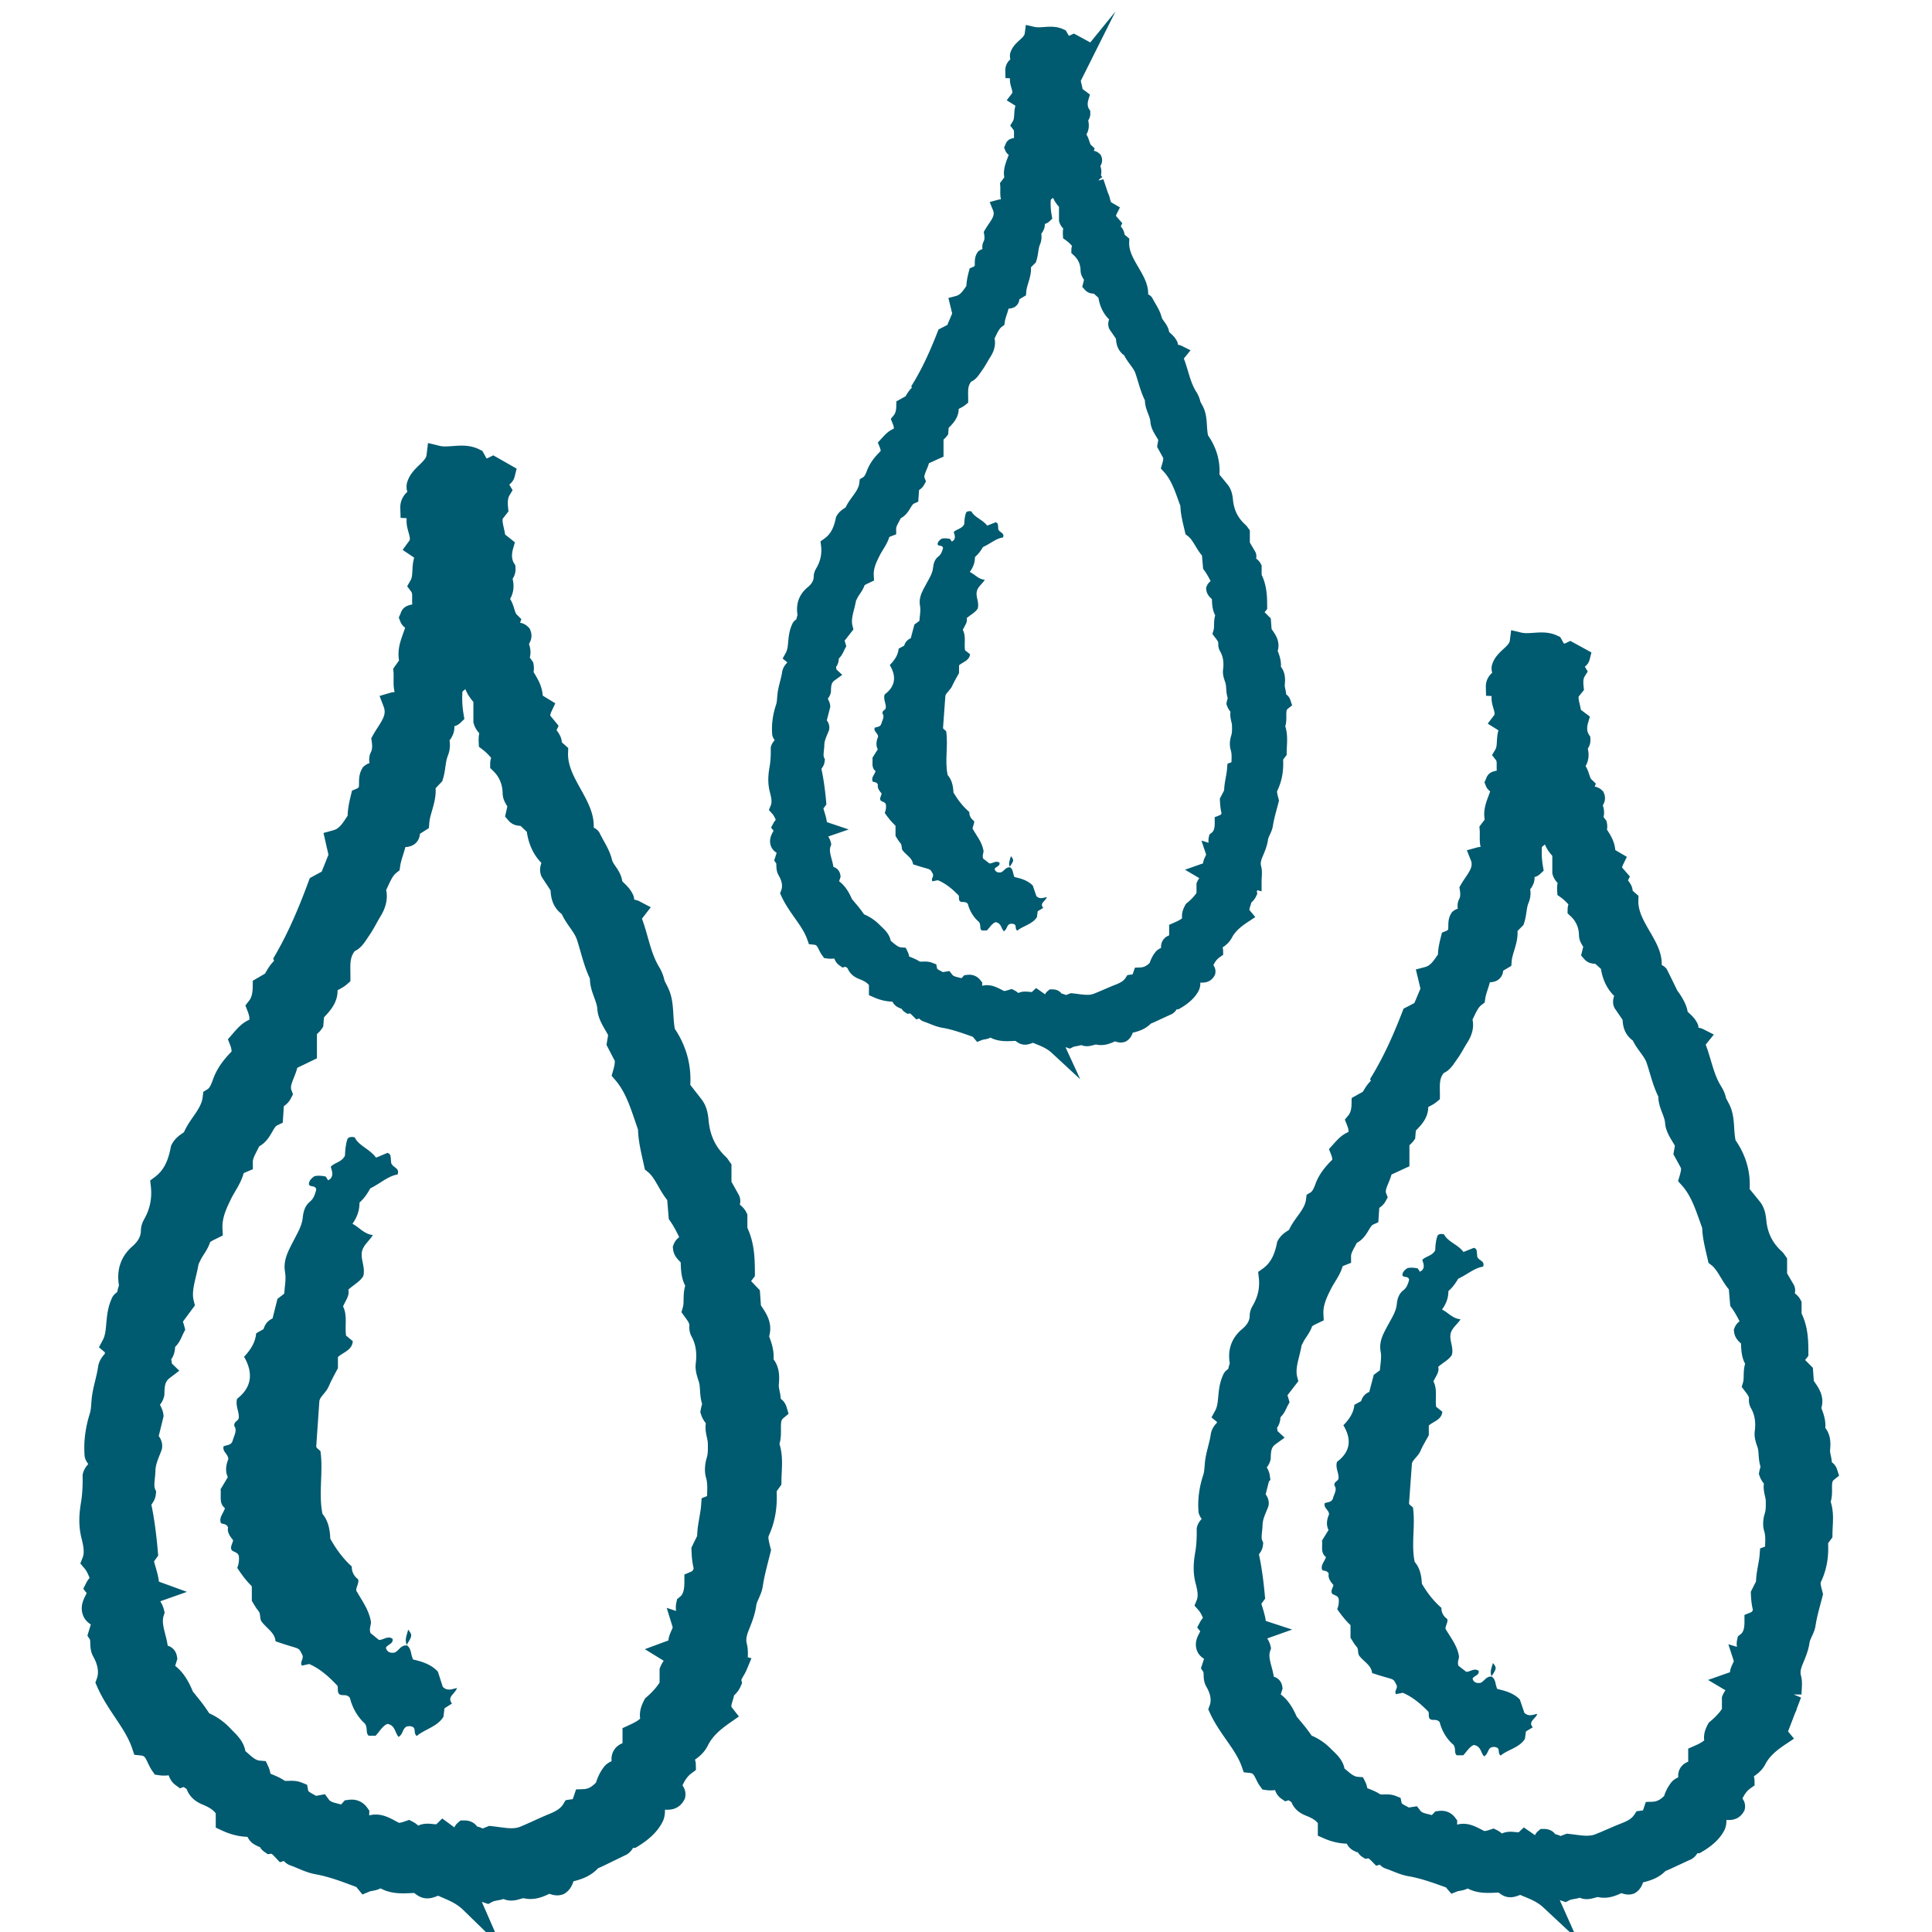
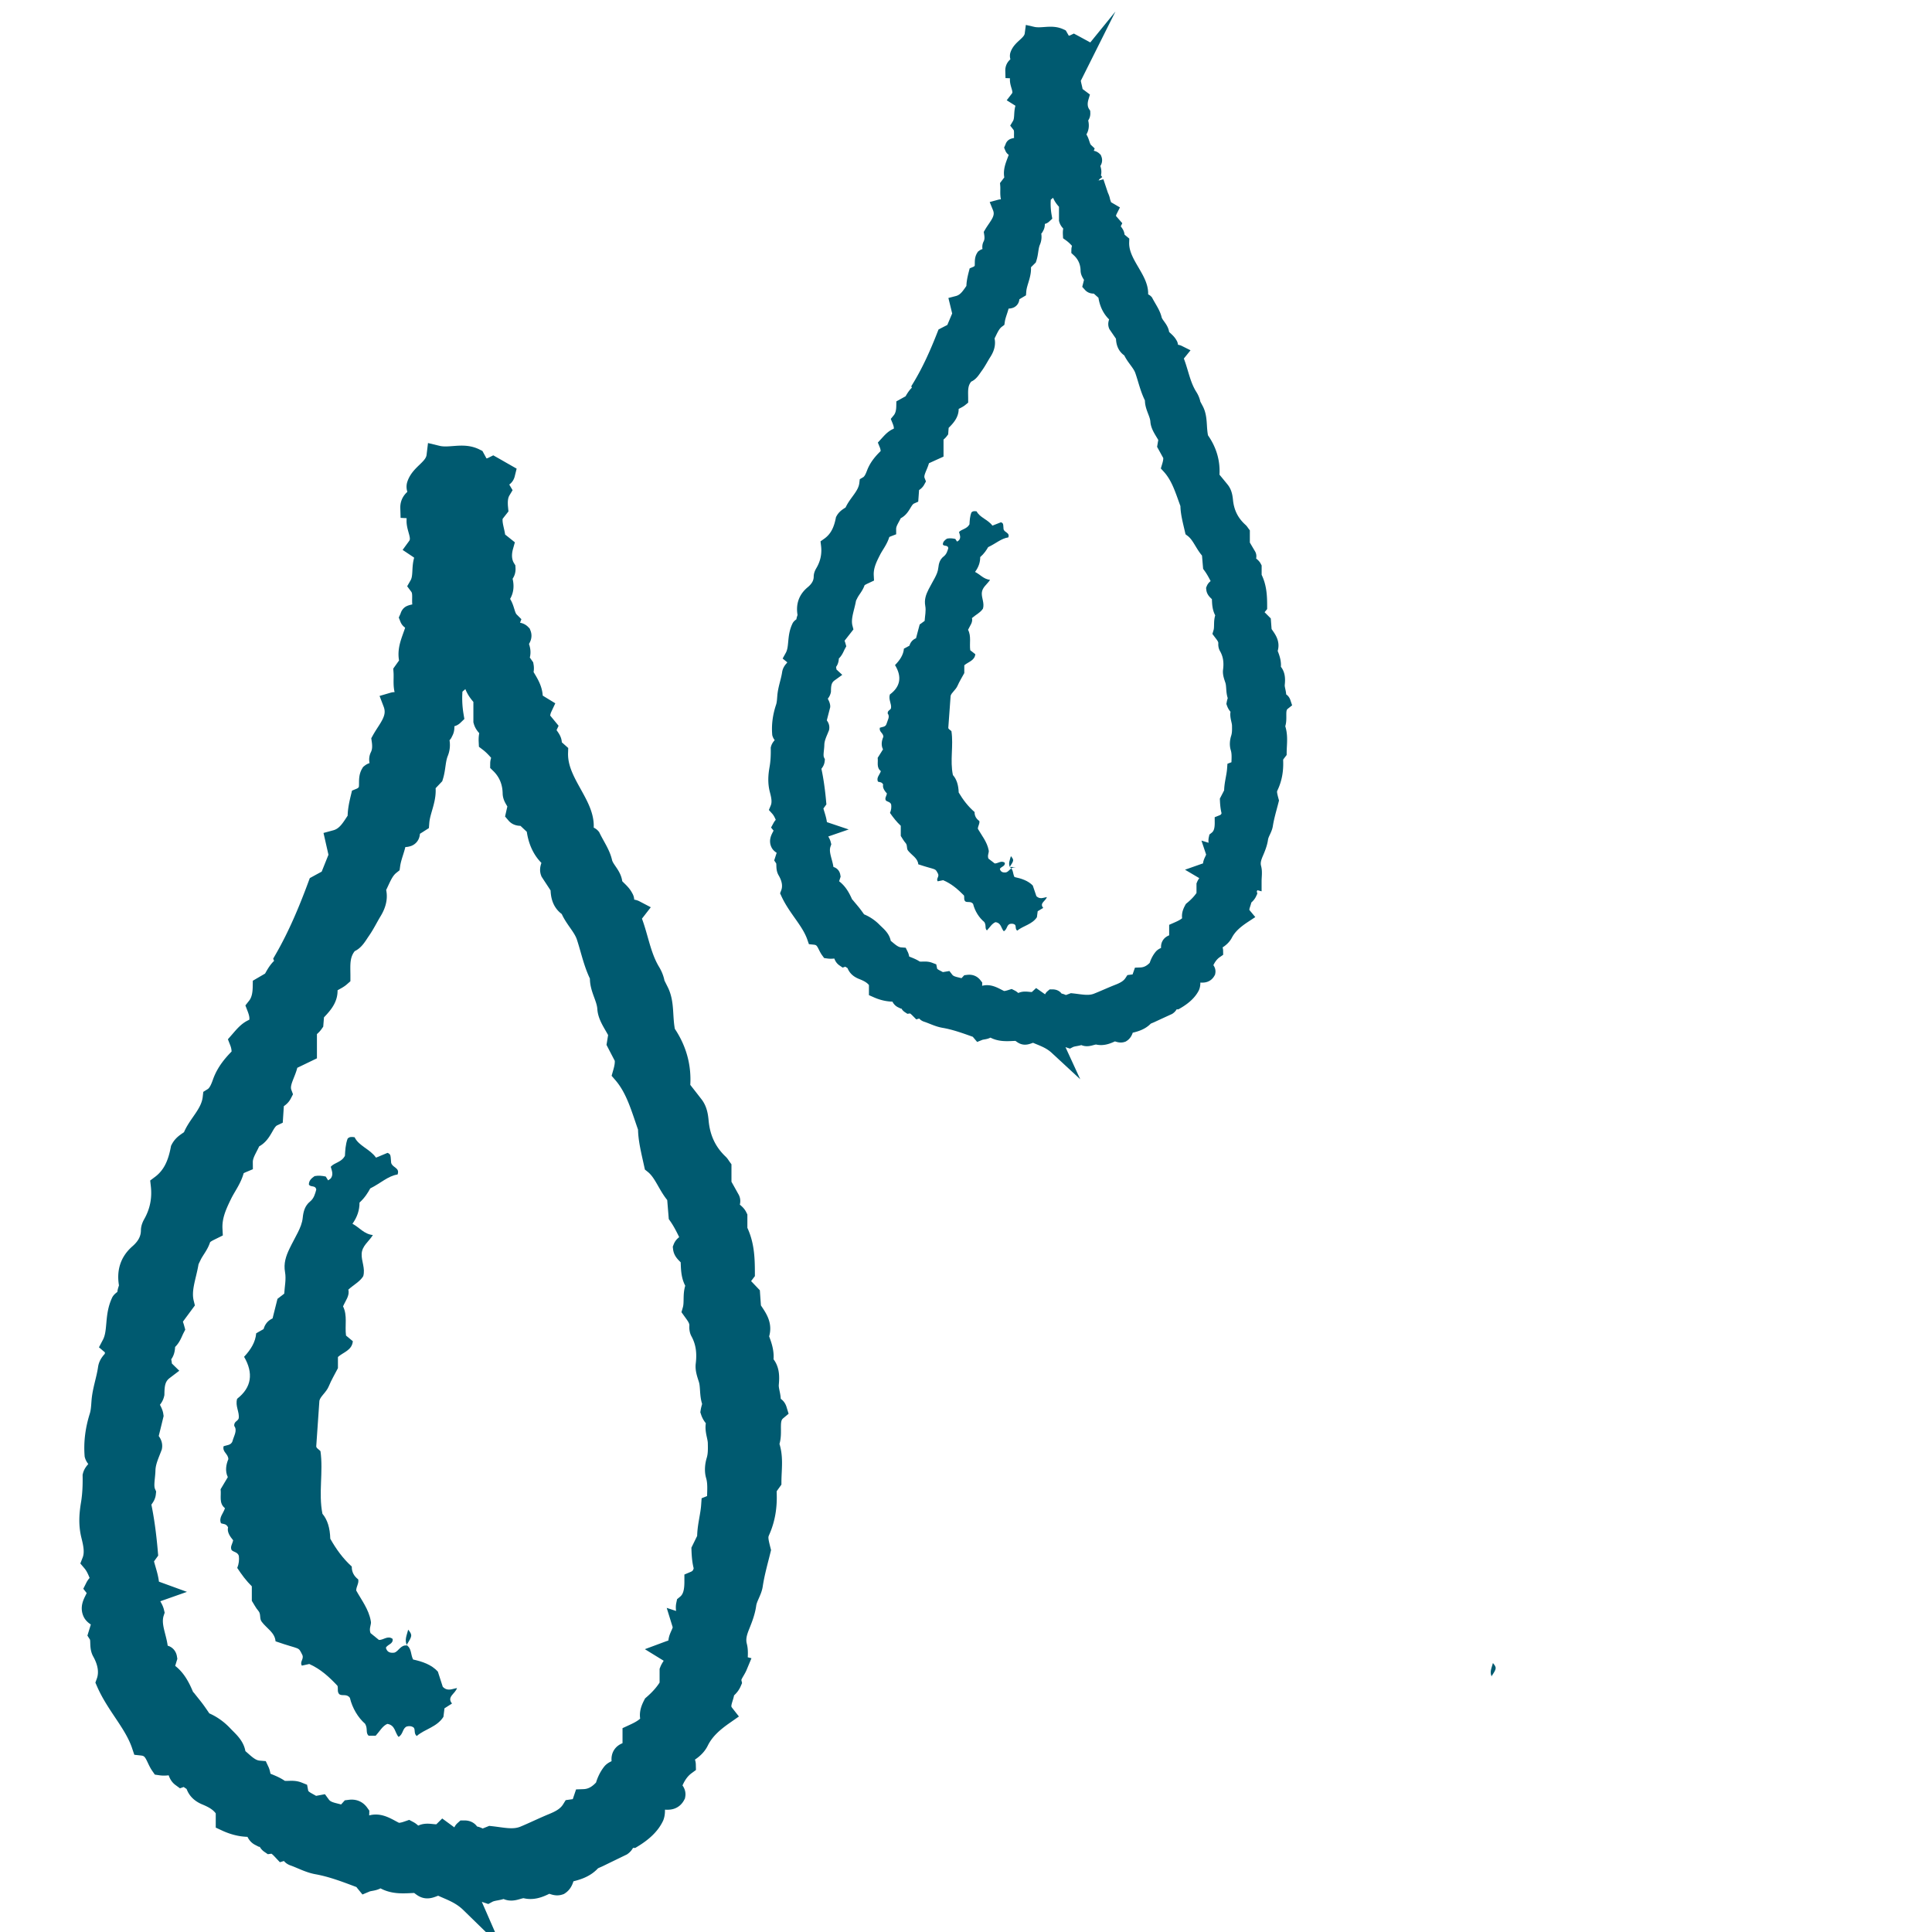
<svg xmlns="http://www.w3.org/2000/svg" width="500" viewBox="0 0 375 375" height="500" version="1.0">
  <path fill="#005a70" d="M143.07 323.258c-.48 1.156-1.433 2.047-1.172 3.226-.296.688-.761 1.07-1.34 1.575-.015 1.484-1.386 2.992-.07 4.671-2.09 1.461-3.851 2.985-4.941 5.196-.594 1.215-1.793 2.004-2.992 2.605-.352.793.449 1.25.465 2.008-1.372 1.008-2.184 2.469-2.766 4.059-.129.765.883 1.058.742 1.816-.797 1.52-2.422.313-3.488 1.004-.856.848-.203 1.957-.66 3.14-.727 1.54-2.11 2.868-4.11 4.083-.074 0-.504-.532-1.05-.164-.602.289-.211 1.101-1.036 1.699-1.28.625-2.886 1.398-4.492 2.183-.539.262-1.176.45-1.558.864-1.301 1.418-3.055 1.793-4.891 2.218-.348.766-.332 1.786-1.164 2.34-.75.266-1.336-.336-2.266-.297-1.183.563-2.586 1.364-4.199.965-1.418-.344-2.805 1.207-4.14-.164-1.051.676-2.25.465-3.36 1.067-.879-.293-1.828-.668-3.172-.461-.414.324-.66 1.007-.058 2.386-1.93-1.882-4.024-2.476-5.852-3.359-.996-.18-1.71.523-2.578.516-.781 0-1.156-.704-2.027-1.063-2.286.016-4.95.598-7.223-1.45-.606 1.224-1.777.938-2.707 1.329-.195-.238-.344-.613-.602-.71-2.863-1.075-5.722-2.208-8.75-2.755-1.629-.293-3.047-1.101-4.574-1.637-.52-.18-.633-.66-.648-1.144-.434-.152-.852-.047-1.446.133-.66-.703-1.41-1.508-2.46-1.364-.75-.511-.231-1.539-1.266-1.75-.16.055-.457.145-.774.25-.757-.39-.644-1.351-1.27-1.808-1.812.148-3.523-.219-5.26-1.027v-2.047c-.903-1.657-2.38-2.407-3.864-3.032-1.238-.515-1.914-1.289-2.102-2.558-.96-.223-1.558-1.371-2.683-.973-.84-.617-.547-1.77-1.352-2.484-.863.129-1.77.355-2.691.219-.989-1.426-1.133-3.579-3.637-3.848-1.45-4.344-4.906-7.672-6.879-12.188.691-1.906.293-3.976-.824-5.976-.594-1.059-.047-2.371-.692-3.383.27-.879.52-1.672.758-2.46-.351-.872-1.41-.97-1.844-1.72-.921-1.804 1.739-3.222.465-4.851.344-.684.84-.883 1.282-1.207-.57-1.282-.914-2.664-1.918-3.848.668-1.703.238-3.496-.168-5.137-.5-2.054-.368-3.984-.036-5.976.301-1.809.375-3.633.344-5.485.227-.89 1.239-1.363 1.375-2.097.012-.992-.797-1.309-1-2.004-.187-2.492.16-4.965.922-7.387.309-.976.348-2.012.422-2.973.172-2.195.953-4.242 1.254-6.386.117-.84.656-1.336 1.2-1.907.116-.921.48-1.906-.474-2.714 1.305-2.47.457-5.332 1.829-8.266.105-.156.625-.578 1.457-.937-.692-.848.222-1.63.058-2.551-.398-2.25.09-4.223 1.934-5.828 1.375-1.2 2.328-2.676 2.336-4.606 0-.394.172-.824.375-1.183 1.332-2.356 1.843-4.868 1.543-7.575 2.437-1.824 3.343-4.41 3.84-6.996.539-1.043 1.492-1.375 2.257-2.043.93-2.691 3.594-4.617 3.97-7.89 1.003-.621 1.483-1.79 1.901-2.97.723-2.023 2.055-3.612 3.618-5.12.203-.977.066-1.957-.309-2.918.945-1.082 1.832-2.235 3.254-2.52.926-1.386.66-2.691.113-4.11.88-1.116 1.117-2.5 1.14-3.96.63-.367 1.216-.707 1.868-1.09.637-1.11 1.2-2.367 2.453-3.094.344.215.7.426 1.05.645.255-.316.15-.652.134-.945-.285-.536-1.043-.196-1.305-.832 2.602-4.524 4.637-9.356 6.488-14.364.727-.398 1.547-.84 2.282-1.238.629-1.582 1.222-3.05 1.82-4.547-.215-.965-.441-1.941-.668-2.945 2.215-.602 3.129-2.469 4.312-4.207-.066-1.262.196-2.574.536-3.977.472-.195 1.011-.597 1.402-1.207.523-1.14-.023-2.504.578-3.515.742-.594 1.438.394 2.145-.34.425-.973-.895-1.942-.36-3.008.508-1.027.508-2.106.352-3.195 1.258-2.27 3.336-4.258 2.187-7.266.774-.227 1.028.645 1.778.531.496-.433.691-1.133.863-2.039-.848-1.328-.473-2.957-.59-4.55.387-.544.777-1.083 1.258-1.743-1.027-2.804 1.02-5.242 1.246-7.746-.309-.766-1.094-.406-1.305-.945.075-.164.098-.39.203-.438.848-.343 1.918-.09 2.645-1.086-.945-1.379.144-3.226-.996-4.754.93-1.62.344-3.457.988-5.144.383-.992-.5-1.676-1.406-2.281 1.297-1.778-.137-3.52-.098-5.16.375-.743 1.29-.165 1.574-.922-.367-1.403-1.59-1.508-2.789-1.567-.039-1.285.914-1.765 1.68-2.328.05-.726-.594-1.273-.445-2 .668-2.305 3.543-3.129 3.855-5.73 2.5.605 4.98-.625 7.328.554.317.578.63 1.164.93 1.72.906.304 1.734.335 2.602-.099.699.395 1.425.817 2.242 1.282-.262 1.058-1.887.277-1.82 1.246-.383 1.094.605 1.23 1.011 1.918-.613 1.027-.66 2.258-.539 3.511q-.496.628-.922 1.192c-.504 1.754.41 3.332.442 4.98.511.407.976.766 1.507 1.192-.44 1.574-.351 3.12.418 4.36.047.816-.507 1.062-.785 1.581.57 1.5.727 3.031-.992 4.379 1.84 1.059 1.344 3.129 2.582 4.367-.226.606-.601 1.223-.156 1.852.68.808 1.738-.09 2.39.578.278.703-.62.996-.457 2.121.172.531.676 1.55-.105 2.617.39.547.727 1.02 1.059 1.492.09.512-.024.993-.211 1.344.886 1.574 1.957 2.902 1.965 4.711 0 .785.382.996 1.843 1.887-.328.699-.465 1.433-.402 2.336.367.441.793.949 1.273 1.535-.71 1.516 1.63 2.289.809 3.683.594.516.969.856 1.383 1.223-.121 3.727 2.039 6.695 3.644 9.809.961 1.867 1.606 3.652 1.239 5.5.253 1.035 1.183.922 1.468 1.242.84 1.719 1.875 3.16 2.235 4.75.383 1.672 2.07 2.691 1.972 4.445.653.938 1.672 1.531 2.16 2.551.391.523-.328 1.14.172 1.695.43.774 1.387.328 2.102.703-.316.407-.57.739-.938 1.211 1.508 3.434 1.86 7.348 3.891 10.723.7 1.156 1.066 2.453.832 3.848l.766-.09c1.191 2.371.636 4.957 1.304 8.039 1.883 2.7 3.278 6.258 2.82 10.703.75.961 1.727 2.2 2.688 3.45.696.917.848 2.062.942 3.105.308 3.234 1.547 5.972 3.925 8.222.18.172.297.403.493.672v3.258c.535.95 1.074 1.91 1.605 2.871.375.54-.375 1.078-.008 1.63.242.808 1.125 1.046 1.492 1.788v2.59c1.352 2.656 1.45 5.39 1.457 8.219-.433.57-.886 1.156-1.37 1.8.8.84 1.566 1.637 2.39 2.504.059.864.129 1.786.195 2.73.989 1.606 2.446 3.114 1.418 5.349.578 1.582 1.328 3.21.864 5.128 1.355 1.075 1.273 2.723 1.152 4.106-.133 1.476.789 2.863.16 4.312.441.23 1.152-.144 1.43.77-2.07 1.727-.555 4.383-1.598 6.543.969 2.355.527 4.797.512 7.25-.293.406-.586.82-.914 1.285 0 .367-.016.785 0 1.207.082 2.453-.278 4.82-1.293 7.094-.473 1.066-.41 1.695.129 3.789-.532 2.168-1.176 4.402-1.524 6.726-.18 1.247-1.093 2.438-1.273 3.774-.195 1.43-.711 2.75-1.246 4.078-.532 1.32-.922 2.602-.532 4.102.286 1.113.051 2.347.051 3.691ZM31.926 260.496c.078 1.27.07 2.426-1.492 2.89 1.32.63.586 1.837 1.246 2.481-1.746 1.328-1.778 3.196-1.809 4.68-.215.937-.957 1.18-.98 1.844-.032.886.675 1.539.793 2.363-.336 1.394-.68 2.777-1.02 4.156 0 .727.895 1.117.766 1.89-.555 1.485-1.254 2.895-1.297 4.567-.047 1.582-.488 3.156.09 4.461-.09.88-.899 1.067-.907 2.305.57 2.633 1.004 5.855 1.29 9.226-.243.336-.57.809-.903 1.274.383 2.008 1.293 3.847 1.156 5.82.555.195.946.336 1.387.496-.441.156-.832.297-1.183.426-.81 1.434.503 2.379.78 3.555-.921 2.781.848 5.304.75 7.941.247 1.067 1.567-.074 1.739.969-.23.75-.473 1.539-.742 2.398 1.98.938 3 2.664 3.808 4.508-.125.324-.246.633-.351.895.34.48.863.218 1.164.41.562.715 1.102 1.36 1.605 2.043.5.68.965 1.394 1.485 2.136 1.5.547 2.847 1.5 3.922 2.649 1.074 1.144 2.511 2.226 2.445 4.035 1.484 1.145 2.66 2.7 4.574 2.856.367.78.106 1.574 1.223 2.289.773.328 2.062.777 2.926 1.484 1.246.398 2.3-.098 3.418.352.324 1.687 2.027 1.972 3.078 2.828.566-.098.965-.164 1.297-.227 1.168 1.59 3.105 1.367 4.625 2.133l1.132-1.262c.75-.097 1.278.13 1.688.707-.027 1.094-.344 2.332 1.098 3.125 2.351-2.136 4.34-.156 6.304.66.93.032 1.653-.21 2.223-.406.86.453 1.078 1.328 1.934 1.606 1.171-2.16 3.472-.067 4.843-1.422.625.457 1.098.808 1.582 1.176.828-.122 1.711.136 2.477-.262.351-.406-.336-.805.066-1.164.903 0 1 .593.969 1.492 1.043-.945 1.762.187 2.664.187l1.453-.582c2.332.254 4.457.817 6.547-.046 1.883-.782 3.715-1.688 5.598-2.461 1.453-.598 2.789-1.305 3.644-2.684.63-.09 1.25-.113 1.785-.563.133-.406.293-.863.48-1.417 1.77-.06 3.067-.954 4.235-2.325.235-.945.653-1.949 1.344-2.828.504-.586 1.5-.531 1.86-1.46.21-.595-.294-1.41.285-2.079.511-.57 1.515-.45 1.851-1.367v-2.512c1.367-.629 2.754-1.304 3.652-2.699-.539-1.059-.222-2.063.317-3.098 1.254-1.086 2.398-2.332 3.226-3.797v-2.847c.32-.817 1.133-1.485 1.004-2.453-.218-.66-.734-.961-1.27-1.29.723-.269 1.473-.43 2.15-1.007-.774-1.543 1.077-2.66.573-4.29.465.153.707.227.946.302.804-1.352-.508-2.586-.203-4.036 1.367-1.117 1.613-2.761 1.613-4.558 1.117-.473 1.695-1.344 1.848-2.68-.309-.98-.43-2.152-.473-3.441.328-.668.695-1.426 1.101-2.243-.046-2.152.63-4.289.774-6.375.809-.324.605.594 1.273.458-.367-2.102.246-4.231-.39-6.375-.246-.84-.149-1.883.113-2.747.36-1.175.324-2.332.3-3.5-.03-1.488-.921-2.941-.097-4.39-.637-.508-1.074-1.02-1.305-1.723.098-.617.45-1.36.254-1.906-.515-1.461-.226-3.016-.691-4.469-.277-.871-.629-1.824-.516-2.691.278-2.29.059-4.434-1.066-6.48-.149-.278-.188-.653-.164-.977.082-1.29-.684-2.211-1.336-3.121.48-1.657-.133-3.418.805-4.934-1.278-1.582-1.051-3.414-1.188-5.023-.394-.887-1.355-1.247-1.453-2.102.309-.797 1.477-.719 1.535-1.89-.68-1.41-1.406-3.016-2.406-4.454-.106-1.297-.211-2.55-.309-3.804-1.804-1.934-2.472-4.625-4.476-6.23-.555-2.528-1.153-4.876-1.133-6.962-1.387-3.914-2.363-7.656-4.902-10.597.289-1.012.492-1.915.343-2.993-.441-.855-.953-1.824-1.476-2.843.105-.63.207-1.282.312-1.899-.785-1.656-2.078-3.215-2.18-4.86-.136-2.202-1.62-4.019-1.417-6.214-1.278-2.477-1.793-5.2-2.657-7.8-.675-2.032-2.476-3.571-3.218-5.65-1.567-.863-1.797-2.34-1.786-3.84-.68-1.05-1.32-2.015-1.957-2.991-.328-.871.645-1.606.188-2.625-1.828-1.5-2.707-3.645-2.945-6.13-.75-.702-1.493-1.402-2.102-1.98-.66-.425-1.371 0-1.836-.547.125-.554.262-1.117.367-1.558-.242-.953-1-1.54-1.011-2.43-.04-2.25-.848-4.207-2.418-5.746.007-.684.554-1.184.226-1.8-.75-.923-1.539-1.805-2.46-2.505-.036-.765.046-1.425.366-2.039-.367-.66-1.14-1.035-1.394-1.941v-4.465c-.766-.824-1.461-1.633-1.828-2.82-.414-1.348-1.215-2.692-2.453-3.48-1.278.894-.254 1.956-.496 2.925-.426.375-.88.758-1.344 1.172a20.5 20.5 0 0 0 .144 5.578c-.422.406-1.18.023-1.613.531-.562.82.18 1.848-.441 2.672-.145.727-1.004-.129-1.207.54.675 1.05.777 2.304.343 3.374-.613 1.5-.523 3.098-.996 4.63-.504.53-1.02 1.077-1.62 1.71.538 2.57-.93 4.844-1.118 7.274-.645.414-1.215.765-1.598 1.003-.414.692.032 1.426-.562 1.704-.817.293-1.434-.075-2.207-.262.062 2.039-.988 3.781-1.274 5.82-1.46 1.16-1.941 3.008-2.879 4.695.563 1.485.18 2.887-.636 4.239-.746 1.222-1.367 2.527-2.184 3.703-.707 1.012-1.297 2.191-2.289 2.414-2.023 2.11-1.68 4.45-1.687 6.652-.84.735-2.008.88-2.57 2.086.44 2.117-1.15 3.52-2.5 4.973-.06.726-.11 1.394-.157 1.973-.441.636-1.125.945-1.273 1.386v4.192c-1.164.562-2.38 1.148-3.586 1.726-.227 2.317-2.063 4.2-1.246 6.399-.434.847-1.305.914-1.536 1.566-.062.871-.113 1.711-.183 2.754-1.95.922-1.887 3.676-4.192 4.387-.57 1.597-1.718 2.894-1.703 4.62-.726.305-1.468.669-1.672 1.462-.441 1.746-1.566 3.156-2.34 4.742-1.035 2.121-2.003 4.226-1.874 6.77-.883.437-1.997.921-2.282 1.847-.386 1.25-1.258 2.164-1.785 3.297-.215.46-.484.918-.566 1.402-.438 2.633-1.547 5.192-.895 7.832q-1.185 1.601-2.101 2.844c-.23.84.097 1.453.265 2.07-.465.907-.699 1.934-1.84 2.61Zm0 0" stroke="#005a70" stroke-width="4.08" stroke-miterlimit="10" />
  <path fill="#005a70" d="M78.906 319.305c1.02.652.774 1.851 1.278 2.804 1.8.399 3.562.985 4.804 2.348.364 1.117.692 2.145.953 2.95.938.945 1.762.41 2.762.245-.324 1.102-2.039 1.696-.969 3-.562.352-.98.621-1.46.93-.07.57-.145 1.14-.204 1.656-1.27 2.004-3.61 2.356-5.183 3.723-.63-.527-.196-1.262-.63-1.68-.413-.277-.823-.285-1.273-.18-.886.337-.683 1.485-1.613 2.032-.73-.766-.625-2.29-2.191-2.528-.953.41-1.461 1.426-2.258 2.293h-1.379c-.629-.59-.098-1.347-.684-2.324-1.355-1.176-2.472-3.023-2.945-5.023-.602-.84-1.434-.309-2.035-.684-.492-.465-.195-1.11-.375-1.656-1.574-1.672-3.238-3.234-5.473-4.23-.43.09-.918.203-1.433.316-.48-.7.425-1.27.097-2.05-.894-1.747-.21-.923-5.21-2.669-.13-1.71-1.735-2.512-2.68-3.789-.496-.621-.098-1.492-.66-2.129-.497-.562-.825-1.262-1.266-1.941v-2.813c-1.09-1.074-1.988-2.289-2.828-3.57.312-.758.41-1.582.308-2.348-.242-.742-1-.715-1.39-1.101-.352-.653.136-1.157.285-1.922-.59-.703-1.223-1.598-.988-2.512-.368-.758-.953-.601-1.375-.797-.465-1.125.472-1.89.773-2.918-1.23-.98-.676-2.406-.848-3.672.45-.757.88-1.48 1.403-2.355-.578-1.2-.32-2.492.105-3.496-.043-1.067-1.176-1.336-.93-2.488.512-.235 1.516-.16 1.747-1.051.28-1.028.976-2.028.324-2.903-.082-.87.691-.914.863-1.457.203-1.222-.719-2.39-.3-3.816 2.827-2.191 3.195-4.98 1.35-8.145 1.274-1.37 2.212-2.835 2.349-4.566.554-.316.996-.562 1.437-.82q.406-1.459 1.742-2.063c.313-1.242.637-2.535.953-3.8.426-.333.825-.637 1.313-1.012.074-1.352.402-2.805.156-4.156-.308-1.711.172-3.137.871-4.583.508-1.066 1.102-2.101 1.625-3.156.442-.902.832-1.785.938-2.844.113-1.125.39-2.304 1.418-3.136.758-.606.996-1.528 1.207-2.324-.157-.93-1.149-.375-1.434-.997 0-.726.48-1.187 1.106-1.613.718-.144 1.468-.074 2.168.082.171.27.304.488.464.742.196-.148.434-.27.563-.449.484-.726.148-1.457-.055-2.191.723-.84 2.086-.84 2.754-2.137.05-.96.098-2.168.516-3.316.324-.36.734-.387 1.36-.278.831 1.727 2.968 2.266 4.155 3.961.809-.336 1.575-.652 2.235-.93.672.243.582.708.636 1.102.036.332.051.668.067.82.226.973 1.742.938 1.246 2.278-1.852.277-3.262 1.695-5.305 2.703-.402.762-1.07 1.836-2.082 2.75.008 1.441-.422 2.781-1.367 4.11 1.383.73 2.234 2.003 3.961 2.19-.766 1.262-2.11 2.079-2.176 3.66-.058 1.442.735 2.798.309 4.321-.637 1.063-1.844 1.649-2.895 2.617.293 1.164-.535 2.102-1.027 3.246.89 1.778.32 3.743.578 5.664.434.36.883.727 1.324 1.102-.172 1.777-1.851 2.121-2.894 3.059v2.168c-.637 1.238-1.297 2.34-1.77 3.503-.48 1.184-1.64 1.958-1.828 2.82-.219 3.141-.406 5.864-.61 8.813-.034.375.497.614.817.97.578 4.046-.418 8.128.383 12.163q1.436 1.676 1.523 4.836c1.125 2.004 2.461 3.856 4.172 5.402-.023 1.094.473 1.903 1.25 2.489.168.773-.375 1.351-.39 2.16 1.023 1.851 2.433 3.644 2.828 5.902.195.711-.418 1.395-.051 2.363.434.352 1.02.832 1.64 1.336.88.028 1.704-.925 2.649-.21.164.98-.93 1.042-1.305 1.703.18.734.653 1.101 1.621.972.848-.222 1.23-1.566 2.465-1.386l-.082-.06Zm0 0" />
  <path fill="#005a70" d="M78.984 319.363c-.511-1.039-.023-1.972.246-3.05.84 1.066.817 1.207-.324 2.992l.082.058Zm0 0" />
-   <path fill="#005a70" d="M347.887 328.836c-.434 1.008-1.305 1.785-1.063 2.805-.273.601-.691.933-1.222 1.375-.016 1.289-1.262 2.609-.063 4.062-1.902 1.27-3.508 2.606-4.5 4.524-.539 1.058-1.633 1.75-2.723 2.265-.32.692.414 1.086.422 1.746-1.254.88-1.988 2.153-2.52 3.535-.12.668.81.922.673 1.582-.727 1.329-2.203.278-3.172.88-.778.734-.188 1.699-.598 2.734-.66 1.336-1.922 2.5-3.734 3.554-.07 0-.461-.457-.961-.14-.547.254-.196.96-.946 1.484-1.164.54-2.632 1.215-4.093 1.899-.489.23-1.074.39-1.418.75-1.188 1.23-2.778 1.558-4.457 1.933-.313.668-.301 1.563-1.059 2.035-.68.23-1.215-.293-2.055-.257-1.078.488-2.351 1.187-3.816.847-1.289-.3-2.559 1.051-3.766-.14-.953.582-2.054.402-3.058.93-.797-.255-1.664-.587-2.887-.4-.375.278-.601.872-.062 2.079-1.754-1.637-3.66-2.152-5.325-2.926-.906-.156-1.55.457-2.347.45-.703 0-1.051-.606-1.844-.922-2.086.015-4.508.527-6.578-1.258-.555 1.062-1.621.816-2.469 1.152-.18-.21-.312-.531-.547-.621-2.61-.938-5.203-1.922-7.972-2.402-1.485-.254-2.774-.957-4.168-1.414-.465-.153-.57-.579-.586-1-.399-.125-.774-.036-1.32.12-.602-.613-1.282-1.312-2.243-1.19-.683-.446-.219-1.337-1.148-1.524-.14.043-.418.129-.703.21-.692-.34-.586-1.179-1.157-1.577-1.648.129-3.21-.188-4.793-.891v-1.785c-.816-1.45-2.16-2.094-3.507-2.633-1.125-.45-1.743-1.125-1.914-2.227-.88-.195-1.418-1.19-2.446-.847-.765-.531-.504-1.54-1.23-2.16-.785.113-1.614.308-2.453.187-.907-1.238-1.028-3.113-3.313-3.344-1.32-3.78-4.473-6.675-6.262-10.613.63-1.656.27-3.465-.75-5.207-.543-.922-.039-2.062-.632-2.945.25-.766.472-1.457.691-2.145-.324-.758-1.29-.84-1.68-1.492-.84-1.578 1.582-2.805.426-4.23.316-.594.766-.774 1.172-1.051-.52-1.117-.832-2.317-1.75-3.344.61-1.488.219-3.047-.148-4.473-.458-1.785-.329-3.464-.032-5.195.278-1.574.34-3.16.317-4.777.203-.781 1.125-1.196 1.254-1.832.007-.864-.723-1.133-.91-1.746-.172-2.168.144-4.32.84-6.43.277-.848.316-1.754.382-2.586.16-1.914.871-3.691 1.14-5.559.106-.734.602-1.16 1.087-1.656.113-.8.437-1.656-.426-2.363 1.183-2.152.422-4.64 1.664-7.2.09-.136.57-.503 1.328-.816-.629-.734.203-1.41.055-2.222-.364-1.957.082-3.672 1.754-5.07 1.25-1.04 2.113-2.333 2.12-4.005 0-.343.16-.718.34-1.027 1.215-2.047 1.68-4.238 1.41-6.594 2.22-1.582 3.044-3.84 3.5-6.09.497-.906 1.36-1.191 2.055-1.77.848-2.347 3.27-4.019 3.618-6.866.914-.543 1.355-1.563 1.73-2.59.652-1.762 1.875-3.14 3.293-4.461.188-.848.059-1.703-.277-2.543.855-.945 1.664-1.941 2.96-2.191.844-1.207.602-2.34.106-3.579.797-.964 1.02-2.171 1.035-3.449.57-.32 1.11-.613 1.696-.945.586-.965 1.09-2.063 2.226-2.7.317.188.64.376.953.563.235-.277.137-.57.13-.816-.255-.465-.954-.164-1.192-.723 2.367-3.937 4.222-8.144 5.91-12.5.66-.344 1.402-.726 2.074-1.082.578-1.371 1.121-2.66 1.66-3.95-.203-.843-.398-1.694-.61-2.566 2.013-.527 2.852-2.144 3.93-3.66-.058-1.093.18-2.234.489-3.457.43-.172.922-.52 1.277-1.05.477-.989-.023-2.184.524-3.06.675-.51 1.304.345 1.949-.292.39-.848-.809-1.688-.328-2.617.465-.903.465-1.84.32-2.778 1.149-1.98 3.04-3.71 1.996-6.32.703-.195.938.563 1.613.465.45-.383.63-.992.786-1.77-.77-1.156-.426-2.574-.54-3.96.352-.465.715-.938 1.149-1.516-.938-2.445.93-4.559 1.133-6.742-.278-.668-1-.352-1.192-.825.067-.144.09-.347.188-.382.77-.301 1.746-.082 2.414-.946-.856-1.199.125-2.804-.91-4.14.847-1.41.316-3.016.902-4.477.344-.863-.457-1.465-1.281-1.98 1.183-1.547-.121-3.059-.094-4.493.348-.652 1.18-.144 1.434-.804-.328-1.223-1.446-1.313-2.543-1.363-.028-1.118.832-1.532 1.531-2.024.05-.64-.539-1.113-.398-1.75.609-2.008 3.226-2.723 3.511-4.988 2.274.535 4.528-.54 6.676.488.285.504.57 1.012.848 1.492.824.27 1.582.293 2.367-.09.637.348 1.297.707 2.043 1.118-.234.925-1.719.242-1.66 1.082-.352.96.554 1.07.914 1.672-.563.89-.598 1.964-.485 3.058q-.449.55-.84 1.043c-.46 1.524.376 2.902.403 4.336.465.352.887.668 1.375 1.035-.406 1.371-.324 2.715.383 3.793.035.707-.465.934-.715 1.383.52 1.305.66 2.633-.899 3.809 1.672.921 1.223 2.722 2.356 3.804-.203.524-.55 1.063-.145 1.61.625.707 1.582-.082 2.184.504.254.613-.57.87-.422 1.843.16.457.617 1.352-.09 2.282.356.472.66.89.969 1.296.082.442-.023.864-.187 1.172.808 1.371 1.785 2.528 1.785 4.102 0 .691.351.87 1.68 1.648-.301.61-.426 1.246-.368 2.035.328.383.719.832 1.164 1.34-.648 1.32 1.485 1.989.735 3.211.539.45.882.742 1.257 1.067-.113 3.238 1.86 5.828 3.317 8.535.879 1.625 1.453 3.18 1.133 4.785.23.898 1.078.8 1.336 1.086.761 1.492 2.03 4.133 2.03 4.133s1.884 2.34 1.794 3.87c.59.817 1.523 1.333 1.965 2.22.351.457-.301.996.156 1.476.39.676 1.262.285 1.914.617-.285.352-.52.637-.856 1.047 1.372 2.996 1.696 6.399 3.54 9.34.636 1.004.976 2.129.757 3.352.301-.036.45-.051.7-.082 1.086 2.062.574 4.312 1.191 6.996 1.71 2.355 2.984 5.445 2.566 9.316.68.832 1.575 1.914 2.442 3 .633.797.773 1.8.863 2.7.277 2.82 1.41 5.198 3.57 7.155.164.149.278.352.45.594v2.832l1.464 2.5c.344.473-.34.938-.007 1.418.218.703 1.027.914 1.355 1.559v2.25c1.23 2.308 1.32 4.695 1.32 7.156-.39.492-.8 1.004-1.25 1.566.735.735 1.422 1.426 2.172 2.184.055.75.114 1.55.176 2.367.899 1.395 2.227 2.707 1.29 4.66.523 1.38 1.214 2.797.78 4.47 1.235.937 1.16 2.37 1.047 3.57-.117 1.28.723 2.496.145 3.757.402.203 1.05-.12 1.304.676-1.882 1.5-.503 3.809-1.457 5.691.887 2.047.48 4.176.465 6.317l-.832 1.117c0 .32-.008.68 0 1.047.078 2.14-.254 4.203-1.168 6.176-.437.922-.375 1.468.114 3.297-.48 1.882-1.075 3.832-1.383 5.859-.164 1.078-.996 2.121-1.16 3.277-.18 1.254-.645 2.391-1.133 3.547-.48 1.149-.84 2.266-.488 3.57.261.97.05 2.04.05 3.211ZM246.71 274.207c.07 1.102.062 2.11-1.356 2.512 1.2.547.532 1.605 1.133 2.16-1.59 1.156-1.62 2.785-1.652 4.074-.195.817-.867 1.027-.89 1.606-.032.77.613 1.332.718 2.054a611 611 0 0 1-.922 3.614c0 .632.809.976.7 1.652-.512 1.297-1.141 2.52-1.188 3.973-.035 1.382-.441 2.746.082 3.886-.082.766-.824.93-.824 2.008.52 2.297.914 5.102 1.18 8.027-.22.293-.528.704-.82 1.11.355 1.754 1.179 3.344 1.05 5.062.504.172.863.293 1.27.426-.407.145-.758.266-1.075.375-.734 1.246.457 2.07.711 3.098-.84 2.422.774 4.62.684 6.918.226.93 1.426-.07 1.582.847-.207.653-.434 1.34-.672 2.082 1.797.82 2.726 2.32 3.465 3.922-.121.285-.227.551-.324.774.308.422.78.187 1.058.36.508.616 1.004 1.187 1.461 1.776.457.594.887 1.215 1.352 1.864 1.363.476 2.593 1.304 3.57 2.3.973.997 2.285 1.942 2.219 3.516 1.351 1 2.422 2.348 4.164 2.485.336.675.097 1.363 1.11 1.996.702.285 1.882.68 2.66 1.296 1.132.344 2.1-.09 3.113.31.3 1.468 1.843 1.714 2.796 2.456.528-.09.88-.148 1.18-.195 1.063 1.39 2.828 1.195 4.207 1.855.367-.39.719-.765 1.027-1.097.684-.082 1.157.105 1.536.617-.02.953-.313 2.031 1 2.722 2.136-1.859 3.953-.144 5.738.579.848.027 1.5-.18 2.023-.356.79.39.985 1.156 1.762 1.395 1.066-1.88 3.164-.059 4.41-1.235.57.395 1 .703 1.442 1.02.75-.106 1.55.12 2.25-.227.32-.351-.309-.695.058-1.011.824 0 .91.511.887 1.296.945-.824 1.598.164 2.43.164.5-.195 1.004-.386 1.328-.507 2.12.218 4.054.71 5.96-.04 1.72-.675 3.376-1.468 5.094-2.136 1.32-.516 2.536-1.14 3.32-2.34.571-.082 1.141-.098 1.622-.488.129-.352.27-.75.433-1.23 1.614-.052 2.793-.833 3.864-2.024a6.35 6.35 0 0 1 1.222-2.461c.457-.508 1.368-.465 1.696-1.274.195-.52-.27-1.23.254-1.808.464-.496 1.382-.39 1.687-1.184v-2.191c1.246-.547 2.508-1.133 3.324-2.356-.488-.914-.203-1.8.285-2.699 1.141-.953 2.192-2.031 2.934-3.3v-2.481c.29-.715 1.035-1.293.914-2.14-.195-.567-.676-.833-1.156-1.118.652-.23 1.336-.367 1.95-.867-.704-1.344.983-2.32.526-3.73.418.128.645.195.864.265.726-1.18-.465-2.25-.184-3.512 1.238-.976 1.473-2.406 1.465-3.968 1.012-.41 1.543-1.168 1.68-2.332-.278-.856-.39-1.875-.434-3q.446-.88.996-1.957c-.039-1.875.57-3.727.703-5.551.739-.278.551.52 1.164.398-.336-1.82.227-3.683-.351-5.55-.227-.735-.137-1.641.097-2.383.32-1.02.293-2.036.278-3.055-.031-1.297-.84-2.555-.09-3.816-.586-.442-.977-.891-1.195-1.5.093-.532.414-1.176.234-1.657-.473-1.277-.21-2.625-.629-3.894-.258-.758-.57-1.59-.473-2.348.254-1.992.051-3.863-.968-5.64-.14-.239-.172-.57-.149-.848.074-1.125-.625-1.926-1.215-2.715.434-1.445-.12-2.977.727-4.297-1.164-1.379-.96-2.969-1.082-4.371-.36-.773-1.234-1.082-1.32-1.832.285-.695 1.351-.621 1.406-1.64-.625-1.231-1.285-2.626-2.192-3.88-.097-1.132-.187-2.218-.277-3.304-1.644-1.688-2.258-4.028-4.082-5.426-.5-2.195-1.047-4.242-1.035-6.059-1.258-3.414-2.152-6.668-4.469-9.226.262-.883.45-1.664.317-2.602-.407-.742-.864-1.59-1.352-2.472.098-.551.195-1.118.285-1.653-.719-1.437-1.89-2.804-1.988-4.23-.125-1.918-1.477-3.492-1.29-5.414-1.163-2.153-1.628-4.524-2.413-6.79-.617-1.769-2.25-3.109-2.926-4.91-1.426-.75-1.637-2.03-1.621-3.343-.621-.918-1.2-1.766-1.777-2.606-.301-.758.586-1.394.164-2.277-1.664-1.305-2.465-3.176-2.676-5.332a334 334 0 0 0-1.914-1.719c-.606-.367-1.25 0-1.672-.48.121-.48.242-.977.34-1.36-.227-.824-.91-1.34-.922-2.113-.04-1.957-.766-3.66-2.207-5.004.008-.59.512-1.027.21-1.566-.683-.801-1.394-1.575-2.241-2.184-.04-.668.035-1.234.336-1.777-.336-.578-1.036-.899-1.274-1.688v-3.883c-.7-.722-1.336-1.425-1.668-2.453-.375-1.18-1.11-2.34-2.234-3.03-1.153.78-.23 1.71-.45 2.55-.39.324-.792.66-1.222 1.02a17.3 17.3 0 0 0 .129 4.85c-.383.356-1.074.017-1.473.466-.515.715.168 1.613-.402 2.328-.13.629-.914-.106-1.098.473.617.914.715 2 .317 2.937-.555 1.305-.473 2.695-.907 4.027-.457.457-.93.938-1.476 1.493.492 2.242-.848 4.214-1.024 6.332-.59.351-1.11.668-1.453.875-.375.601.031 1.238-.512 1.488-.75.254-1.304-.07-2.007-.227.05 1.77-.903 3.293-1.157 5.07-1.336 1.012-1.77 2.618-2.617 4.087.512 1.293.164 2.515-.586 3.691-.672 1.066-1.234 2.2-1.984 3.227-.64.875-1.18 1.902-2.086 2.105-1.84 1.84-1.531 3.879-1.54 5.79-.765.64-1.827.765-2.339 1.816.398 1.835-1.043 3.058-2.273 4.328-.051.636-.098 1.214-.141 1.718-.406.555-1.027.825-1.164 1.207v3.645c-1.055.488-2.16.996-3.262 1.5-.203 2.016-1.875 3.66-1.133 5.562-.398.739-1.183.797-1.402 1.368-.05.757-.105 1.484-.164 2.39-1.777.805-1.719 3.203-3.816 3.828-.528 1.387-1.57 2.52-1.555 4.02-.66.262-1.344.574-1.524 1.266-.402 1.523-1.43 2.746-2.128 4.125-.938 1.843-1.82 3.683-1.704 5.894-.8.383-1.812.805-2.078 1.613-.351 1.086-1.144 1.891-1.625 2.871-.195.399-.449.797-.52 1.223-.394 2.297-1.402 4.516-.816 6.813q-1.076 1.395-1.914 2.472c-.215.73.09 1.27.242 1.801-.43.79-.636 1.688-1.671 2.273Zm0 0" stroke="#005a70" stroke-width="3.63" stroke-miterlimit="10" />
-   <path fill="#005a70" d="M289.477 325.395c.93.57.707 1.613 1.156 2.445 1.633.344 3.238.855 4.37 2.039.333.976.634 1.867.872 2.566.855.825 1.605.36 2.512.22-.293.956-1.86 1.476-.875 2.608a78 78 0 0 0-1.336.809c-.063.496-.13.992-.188 1.441-1.148 1.747-3.285 2.047-4.718 3.23-.57-.456-.18-1.093-.579-1.46-.375-.242-.75-.246-1.16-.156-.804.289-.625 1.297-1.472 1.77-.668-.669-.57-1.989-1.993-2.208-.863.36-1.328 1.246-2.054 1.996h-1.262c-.578-.52-.082-1.18-.621-2.023-1.238-1.024-2.25-2.633-2.68-4.383-.547-.734-1.304-.27-1.844-.598-.449-.406-.18-.968-.343-1.441-1.434-1.453-2.957-2.812-4.98-3.684-.391.082-.833.172-1.305.27-.438-.606.386-1.102.09-1.777-.813-1.52-.196-.801-4.75-2.325-.114-1.484-1.575-2.187-2.438-3.293-.45-.539-.09-1.296-.598-1.859-.453-.488-.75-1.094-1.148-1.695v-2.453c-.992-.93-1.809-1.985-2.582-3.106a3.8 3.8 0 0 0 .277-2.047c-.215-.644-.906-.62-1.265-.957-.325-.57.12-1.008.253-1.676-.539-.613-1.109-1.386-.906-2.187-.336-.66-.87-.527-1.246-.691-.418-.98.43-1.641.707-2.543-1.117-.856-.617-2.09-.773-3.204.414-.66.8-1.289 1.273-2.046-.531-1.043-.293-2.168.098-3.043-.035-.93-1.07-1.164-.848-2.168.465-.204 1.375-.145 1.59-.914.25-.895.887-1.766.293-2.528-.074-.758.633-.797.781-1.27.188-1.066-.66-2.085-.27-3.32 2.57-1.914 2.91-4.336 1.231-7.09 1.16-1.19 2.016-2.468 2.137-3.972.504-.274.906-.496 1.312-.715q.37-1.272 1.582-1.793c.286-1.086.578-2.203.871-3.312.391-.286.75-.555 1.192-.88.066-1.175.367-2.437.144-3.613-.28-1.496.157-2.73.793-3.992.465-.93 1.004-1.82 1.485-2.746.406-.777.758-1.55.855-2.473.098-.976.352-2.003 1.29-2.722.69-.535.917-1.336 1.105-2.028-.145-.808-1.051-.328-1.309-.867 0-.64.445-1.035 1.008-1.402.66-.129 1.336-.07 1.973.074.156.238.277.418.425.645.18-.137.399-.235.512-.399.45-.637.133-1.265-.055-1.902.66-.73 1.899-.738 2.508-1.863.043-.832.09-1.883.465-2.88.29-.316.664-.335 1.234-.238.758 1.5 2.711 1.973 3.782 3.442.742-.293 1.433-.57 2.03-.809.61.207.536.613.58.957.038.293.046.586.062.715.207.848 1.582.816 1.132 1.988-1.687.246-2.972 1.477-4.832 2.344-.375.66-.976 1.598-1.898 2.395.008 1.254-.383 2.422-1.238 3.578 1.261.629 2.035 1.746 3.601 1.902-.695 1.098-1.918 1.809-1.98 3.188-.059 1.254.668 2.437.277 3.757-.586.93-1.68 1.434-2.633 2.282.27 1.011-.484 1.832-.93 2.828.813 1.543.301 3.254.528 4.926.394.316.8.64 1.207.96-.16 1.555-1.688 1.852-2.633 2.672v1.883c-.578 1.078-1.18 2.031-1.613 3.051-.442 1.027-1.5 1.703-1.664 2.453-.196 2.738-.367 5.106-.555 7.672-.031.328.45.531.75.84.524 3.523-.383 7.082.344 10.582q1.296 1.462 1.387 4.215c1.027 1.75 2.242 3.351 3.804 4.703-.023.953.426 1.656 1.14 2.168.15.676-.339 1.176-.355 1.883.93 1.613 2.215 3.171 2.582 5.136.18.621-.382 1.215-.054 2.055.398.309.93.719 1.5 1.164.797.02 1.554-.805 2.418-.18.148.856-.848.907-1.188 1.485.164.637.594.96 1.477.847.773-.195 1.125-1.367 2.246-1.207l-.078-.054Zm0 0" />
  <path fill="#005a70" d="M289.55 325.45c-.464-.91-.019-1.72.227-2.657.766.922.743 1.05-.293 2.602l.075.054Zm0 0" />
  <path fill="#005a70" d="M243.328 171.047c-.351.808-1.055 1.43-.86 2.254-.218.48-.562.75-.991 1.105-.016 1.043-1.028 2.098-.051 3.27-1.547 1.02-2.844 2.09-3.653 3.644-.445.848-1.328 1.403-2.207 1.82-.261.56.332.88.34 1.407-1.015.703-1.613 1.73-2.043 2.84-.097.535.653.742.551 1.27-.586 1.062-1.793.222-2.574.702-.629.594-.149 1.375-.488 2.2-.54 1.07-1.559 2.007-3.028 2.855-.054 0-.375-.367-.781-.117-.441.2-.156.77-.766 1.191-.945.434-2.129.973-3.316 1.528-.395.187-.867.316-1.145.601-.96.992-2.25 1.254-3.609 1.555-.254.539-.238 1.25-.863 1.633-.555.187-.98-.23-1.672-.211-.875.39-1.91.953-3.098.683-1.043-.238-2.07.848-3.05-.113-.774.473-1.665.332-2.477.75-.645-.21-1.348-.473-2.34-.32-.3.222-.488.703-.043 1.672-1.426-1.32-2.965-1.735-4.32-2.356-.735-.129-1.262.367-1.906.36-.57 0-.856-.497-1.493-.743-1.687.008-3.652.422-5.332-1.011-.449.855-1.312.652-2.004.93-.14-.165-.254-.43-.441-.497-2.117-.75-4.223-1.543-6.457-1.926-1.2-.203-2.25-.773-3.383-1.14-.383-.121-.465-.465-.473-.805-.324-.101-.628-.027-1.066.098-.488-.492-1.043-1.055-1.812-.957-.555-.36-.176-1.074-.93-1.223-.113.035-.34.106-.57.172-.563-.27-.48-.945-.93-1.27-1.344.106-2.606-.148-3.887-.718v-1.434c-.66-1.16-1.754-1.687-2.851-2.121-.914-.36-1.41-.898-1.543-1.793-.715-.156-1.157-.96-1.98-.684-.622-.425-.407-1.234-.997-1.738-.64.09-1.305.246-1.988.149-.735-.996-.832-2.504-2.688-2.692-1.062-3.043-3.62-5.37-5.074-8.535.508-1.336.215-2.781-.61-4.184-.44-.742-.03-1.66-.507-2.37.2-.614.379-1.169.562-1.727-.265-.606-1.043-.672-1.367-1.2-.683-1.265 1.281-2.257.344-3.398.258-.476.617-.621.945-.844-.418-.902-.672-1.87-1.418-2.695.496-1.191.184-2.445-.117-3.598-.367-1.441-.27-2.793-.023-4.187.226-1.266.277-2.543.254-3.84.164-.621.914-.96 1.011-1.469.008-.691-.582-.914-.734-1.402-.14-1.742.113-3.48.684-5.176.226-.683.253-1.41.308-2.086.125-1.535.703-2.968.922-4.468.09-.594.488-.93.883-1.336.09-.645.355-1.336-.344-1.903.961-1.734.34-3.738 1.352-5.793.074-.105.457-.402 1.07-.652-.508-.59.168-1.14.047-1.785-.293-1.574.066-2.953 1.426-4.078 1.011-.84 1.714-1.875 1.714-3.227 0-.277.13-.578.278-.832.984-1.648 1.367-3.406 1.14-5.3 1.801-1.278 2.47-3.09 2.836-4.9.399-.726 1.102-.96 1.664-1.425.692-1.89 2.657-3.238 2.926-5.527.742-.434 1.094-1.254 1.41-2.078.532-1.418 1.524-2.528 2.668-3.59.153-.684.055-1.375-.222-2.051.695-.758 1.347-1.566 2.406-1.762.683-.972.488-1.883.082-2.879.644-.78.824-1.746.84-2.773.465-.258.902-.496 1.383-.758.472-.781.882-1.66 1.804-2.168.258.149.52.3.774.45.187-.22.113-.458.105-.66-.21-.376-.773-.138-.969-.579 1.922-3.172 3.422-6.555 4.793-10.059.532-.277 1.141-.582 1.688-.867.465-1.105.902-2.14 1.344-3.18-.164-.675-.325-1.367-.496-2.062 1.628-.422 2.308-1.726 3.187-2.95-.043-.878.145-1.8.398-2.78.344-.145.75-.422 1.036-.848.39-.797-.016-1.758.425-2.461.547-.414 1.059.277 1.582-.234.317-.68-.652-1.356-.261-2.106.375-.719.375-1.476.254-2.234.933-1.59 2.468-2.985 1.613-5.086.57-.156.758.45 1.312.375.368-.309.512-.793.637-1.426-.621-.93-.344-2.07-.433-3.187.285-.375.578-.758.93-1.223-.759-1.965.757-3.668.921-5.422-.223-.531-.808-.285-.965-.66.051-.113.074-.277.149-.309.62-.238 1.418-.066 1.957-.761-.696-.97.105-2.258-.735-3.332.684-1.133.254-2.422.735-3.606.277-.691-.367-1.18-1.035-1.598.96-1.246-.098-2.468-.075-3.617.278-.523.953-.12 1.164-.644-.27-.98-1.171-1.059-2.062-1.094-.024-.902.672-1.23 1.234-1.629.04-.508-.433-.89-.32-1.402.496-1.614 2.61-2.192 2.848-4.012 1.847.426 3.675-.434 5.41.39.23.403.465.81.683 1.2.672.219 1.282.238 1.918-.067.52.278 1.051.57 1.657.899-.188.742-1.395.195-1.34.87-.285.774.449.864.742 1.349-.457.722-.488 1.582-.398 2.46a103 103 0 0 1-.684.833c-.375 1.23.3 2.332.332 3.488.375.285.719.539 1.11.832-.325 1.101-.262 2.183.308 3.055.027.57-.375.75-.578 1.109.418 1.05.539 2.121-.735 3.066 1.356.743.989 2.192 1.903 3.059-.164.43-.442.855-.11 1.3.5.563 1.282-.07 1.77.403.2.496-.465.7-.34 1.484.129.368.496 1.09-.074 1.832.285.383.531.711.781 1.043a1.44 1.44 0 0 1-.152.946c.652 1.101 1.449 2.031 1.449 3.297 0 .558.285.699 1.363 1.328-.246.488-.343 1.008-.297 1.636l.942 1.079c-.524 1.066 1.203 1.605.601 2.582.434.367.711.597 1.02.855-.09 2.61 1.508 4.688 2.691 6.867.715 1.313 1.188 2.559.918 3.856.188.722.875.644 1.078.87.625 1.2 1.38 2.212 1.653 3.333.277 1.168 1.52 1.879 1.453 3.11.48.66 1.23 1.073 1.598 1.784.285.368-.247.805.128 1.188.313.539 1.028.23 1.551.492-.23.285-.418.52-.691.848 1.113 2.41 1.375 5.152 2.875 7.508.515.812.785 1.718.613 2.699l.563-.067c.886 1.657.464 3.473.968 5.633 1.387 1.89 2.422 4.38 2.086 7.5.547.668 1.274 1.54 1.98 2.414.509.64.622 1.45.696 2.176.227 2.266 1.14 4.18 2.895 5.762.136.117.226.285.367.472v2.278c.398.668.789 1.344 1.187 2.011.278.383-.277.758 0 1.141.18.563.832.734 1.102 1.25v1.809c.996 1.86 1.07 3.78 1.07 5.754-.32.394-.652.808-1.012 1.257.594.594 1.157 1.149 1.762 1.758l.145 1.91c.726 1.125 1.808 2.176 1.043 3.743.425 1.109.98 2.25.636 3.593 1.004.75.946 1.907.848 2.871-.098 1.036.586 2.012.113 3.024.328.164.848-.098 1.059.539-1.524 1.207-.406 3.07-1.18 4.574.711 1.652.39 3.363.375 5.078-.219.285-.426.57-.676.903 0 .254-.007.546 0 .84.063 1.714-.203 3.374-.953 4.964-.351.742-.304 1.184.09 2.653-.387 1.515-.867 3.086-1.125 4.71-.133.872-.808 1.712-.937 2.641-.141 1.004-.524 1.93-.922 2.86-.39.921-.68 1.82-.39 2.87.21.782.046 1.641.046 2.587Zm-82.02-43.961c.063.894.047 1.695-1.101 2.02.977.44.43 1.289.914 1.738-1.289.93-1.312 2.234-1.332 3.277-.16.66-.707.828-.73 1.293-.02.621.496 1.07.586 1.656a547 547 0 0 0-.75 2.91c0 .508.66.782.57 1.329-.414 1.043-.93 2.03-.961 3.203-.027 1.11-.36 2.21.07 3.125-.07.617-.668.75-.668 1.613.418 1.844.742 4.102.953 6.457-.175.242-.421.57-.66.895.285 1.41.95 2.691.852 4.07.414.137.699.234 1.027.344-.328.113-.613.21-.867.3-.602 1 .367 1.668.578 2.493-.684 1.949.621 3.71.555 5.554.187.746 1.152-.05 1.281.684l-.547 1.68c1.461.66 2.211 1.859 2.813 3.16-.098.222-.18.441-.262.62.246.337.637.157.855.286.41.496.809.953 1.184 1.426.375.48.71.972 1.094 1.492a7.6 7.6 0 0 1 2.894 1.852c.797.8 1.856 1.558 1.801 2.828 1.094.8 1.965 1.89 3.375 1.996.27.547.074 1.101.902 1.601.567.235 1.52.551 2.157 1.043.925.278 1.703-.066 2.53.25.24 1.184 1.493 1.38 2.263 1.98l.96-.16c.864 1.118 2.29.962 3.415 1.493.3-.313.582-.614.832-.883.554-.07.937.09 1.246.492-.024.766-.258 1.637.808 2.192 1.73-1.5 3.203-.114 4.649.464.683.024 1.215-.148 1.644-.285.637.317.793.93 1.434 1.125.86-1.515 2.562-.05 3.574-.996.457.32.813.57 1.172.824.605-.082 1.258.098 1.82-.18.266-.284-.246-.562.047-.808.668 0 .735.41.719 1.04.766-.657 1.297.128 1.965.136.406-.156.82-.317 1.082-.414 1.715.176 3.293.578 4.828-.028 1.387-.546 2.738-1.18 4.133-1.726 1.074-.418 2.054-.914 2.691-1.883.469-.059.926-.082 1.313-.39.105-.286.218-.598.355-.989 1.305-.047 2.266-.668 3.125-1.629.176-.66.48-1.363.992-1.98.375-.41 1.11-.375 1.371-1.02.157-.41-.218-.988.211-1.453.375-.398 1.118-.316 1.364-.953v-1.762c1.007-.441 2.035-.914 2.695-1.89-.399-.743-.168-1.45.23-2.176.922-.766 1.77-1.633 2.38-2.656v-1.993c.238-.57.84-1.035.741-1.718-.156-.457-.546-.668-.937-.899.531-.187 1.086-.3 1.582-.707-.57-1.078.8-1.867.422-3 .344.106.516.16.695.211.594-.945-.375-1.816-.148-2.828 1.004-.785 1.191-1.934 1.183-3.195.825-.328 1.254-.946 1.364-1.875-.223-.688-.313-1.508-.352-2.414.242-.465.52-.996.813-1.575-.032-1.507.464-3 .57-4.464.59-.223.441.414.937.324-.273-1.469.188-2.961-.285-4.469-.187-.594-.113-1.32.082-1.922.262-.824.239-1.633.223-2.453-.02-1.043-.68-2.055-.074-3.074-.473-.36-.793-.719-.969-1.207.078-.43.34-.945.187-1.336-.382-1.027-.164-2.106-.507-3.133-.203-.617-.465-1.277-.383-1.883.21-1.605.043-3.105-.79-4.539-.109-.195-.14-.457-.124-.683.058-.907-.512-1.551-.985-2.18.352-1.164-.097-2.395.594-3.457-.937-1.113-.781-2.395-.879-3.52-.293-.62-1.004-.87-1.07-1.468.223-.555 1.094-.504 1.133-1.32-.504-.993-1.043-2.118-1.778-3.122-.078-.906-.152-1.785-.226-2.664-1.336-1.355-1.832-3.238-3.309-4.363-.41-1.77-.855-3.414-.832-4.875-1.02-2.746-1.746-5.363-3.62-7.418.214-.711.366-1.344.253-2.094-.328-.598-.703-1.273-1.094-1.984.074-.446.157-.903.23-1.328-.585-1.164-1.527-2.258-1.605-3.407-.105-1.543-1.191-2.812-1.043-4.355-.937-1.734-1.316-3.64-1.957-5.461-.492-1.426-1.82-2.504-2.367-3.953-1.156-.606-1.328-1.637-1.312-2.692-.504-.734-.977-1.418-1.442-2.101-.238-.606.48-1.125.137-1.836-1.352-1.05-2.004-2.55-2.176-4.29-.555-.495-1.105-.983-1.555-1.39-.488-.297-1.011 0-1.355-.383.098-.386.195-.777.27-1.085-.18-.668-.735-1.079-.743-1.704-.031-1.574-.625-2.945-1.785-4.02.008-.472.41-.831.164-1.26-.547-.645-1.133-1.266-1.816-1.755-.028-.539.031-.996.273-1.433-.273-.465-.84-.72-1.027-1.356v-3.12c-.57-.58-1.082-1.15-1.352-1.974-.308-.945-.898-1.882-1.816-2.437-.938.625-.188 1.375-.367 2.047-.313.265-.645.535-.989.82a13.5 13.5 0 0 0 .106 3.906c-.309.286-.871.016-1.195.375-.418.57.129 1.297-.329 1.875-.105.512-.742-.09-.894.383.496.735.578 1.613.258 2.363-.453 1.051-.383 2.168-.735 3.239-.37.367-.757.758-1.203 1.199.399 1.8-.687 3.39-.824 5.094-.48.285-.898.539-1.176.707-.3.476.02.996-.414 1.191-.605.203-1.058-.055-1.629-.18.047 1.426-.726 2.649-.937 4.079-1.078.812-1.43 2.109-2.121 3.293.422 1.035.136 2.02-.473 2.968-.547.856-1.004 1.774-1.605 2.598-.516.703-.954 1.535-1.688 1.695-1.492 1.477-1.238 3.117-1.242 4.657-.625.511-1.488.613-1.899 1.46.32 1.48-.847 2.47-1.84 3.48q-.065.772-.109 1.384c-.332.441-.836.664-.937.965v2.933c-.864.39-1.758.8-2.649 1.207-.164 1.621-1.523 2.942-.914 4.477-.324.594-.96.64-1.14 1.097-.047.606-.082 1.192-.137 1.926-1.438.645-1.395 2.574-3.098 3.074-.418 1.118-1.265 2.028-1.258 3.235-.543.21-1.09.465-1.238 1.02-.332 1.222-1.164 2.21-1.726 3.32-.766 1.488-1.477 2.964-1.38 4.742-.652.308-1.476.644-1.687 1.297-.285.879-.93 1.523-1.32 2.308-.156.325-.36.649-.418.985-.324 1.843-1.14 3.629-.66 5.48-.586.75-1.106 1.41-1.555 1.988-.172.586.074 1.02.195 1.45-.343.636-.515 1.355-1.355 1.828Zm0 0" stroke="#005a70" stroke-width="3" stroke-miterlimit="10" />
-   <path fill="#005a70" d="M195.977 168.27c.75.457.57 1.296.937 1.964 1.324.278 2.625.692 3.547 1.645.27.785.508 1.5.703 2.07.7.66 1.305.29 2.04.172-.24.77-1.505 1.184-.712 2.098-.414.25-.726.437-1.078.652-.055.399-.105.797-.152 1.164-.93 1.403-2.66 1.649-3.825 2.602-.464-.367-.14-.875-.464-1.176-.301-.195-.61-.195-.946-.129-.652.234-.504 1.043-1.183 1.426-.543-.54-.465-1.606-1.621-1.77-.7.285-1.082.996-1.664 1.606h-1.02c-.465-.414-.07-.946-.504-1.63-1.004-.823-1.832-2.112-2.176-3.515-.441-.586-1.058-.219-1.5-.48-.359-.324-.148-.781-.277-1.164-1.16-1.168-2.39-2.266-4.035-2.961-.313.066-.676.14-1.059.215-.351-.485.317-.883.078-1.43-.66-1.223-.16-.645-3.847-1.867-.09-1.196-1.285-1.766-1.98-2.649-.36-.437-.075-1.043-.489-1.492-.36-.398-.61-.887-.93-1.367v-1.973c-.804-.75-1.468-1.597-2.093-2.496.234-.531.308-1.11.226-1.644-.18-.516-.734-.5-1.027-.77-.254-.457.097-.812.21-1.344-.437-.496-.902-1.117-.738-1.761-.27-.532-.703-.422-1.011-.555-.344-.79.347-1.328.57-2.04-.906-.69-.496-1.687-.621-2.573.328-.532.652-1.036 1.035-1.649-.43-.84-.242-1.742.074-2.453-.03-.75-.87-.937-.691-1.742.375-.164 1.117-.113 1.293-.734.2-.72.719-1.418.238-2.032-.058-.61.512-.636.637-1.02.152-.855-.531-1.679-.219-2.671 2.086-1.535 2.356-3.488 1-5.707.945-.961 1.633-1.988 1.73-3.195.407-.22.739-.399 1.067-.57.2-.684.629-1.169 1.281-1.446.235-.871.473-1.77.707-2.664.313-.23.606-.442.965-.703.055-.946.3-1.965.121-2.91-.222-1.204.13-2.2.645-3.211.375-.75.82-1.47 1.203-2.215.328-.63.613-1.242.687-1.985.082-.789.286-1.613 1.043-2.191.555-.426.743-1.074.895-1.629-.121-.652-.848-.262-1.059-.695 0-.512.352-.832.809-1.133.531-.106 1.09-.055 1.605.059.13.195.227.34.344.52.145-.106.324-.188.414-.317.36-.508.113-1.02-.039-1.54.535-.581 1.54-.581 2.035-1.5.035-.663.067-1.511.383-2.316.238-.254.54-.27 1.004-.195.613 1.207 2.191 1.582 3.066 2.77.602-.243 1.164-.458 1.653-.653.492.164.433.492.465.77.027.234.035.468.043.57.164.684 1.28.652.921 1.598-1.363.195-2.406 1.187-3.914 1.89-.3.535-.793 1.29-1.539 1.93.008 1.012-.312 1.95-1.004 2.879 1.02.508 1.653 1.402 2.918 1.539-.562.875-1.55 1.453-1.605 2.562-.043 1.004.539 1.957.226 3.024-.472.75-1.359 1.156-2.136 1.836.215.82-.39 1.472-.758 2.273.66 1.246.238 2.617.426 3.969.324.246.652.508.984.773-.129 1.243-1.375 1.485-2.14 2.145v1.512c-.473.87-.95 1.636-1.305 2.453-.36.832-1.215 1.375-1.348 1.972l-.45 6.172c-.03.266.36.43.606.676.426 2.836-.308 5.695.286 8.52.703.785 1.078 1.918 1.125 3.39.832 1.403 1.816 2.7 3.082 3.79-.016.765.343 1.335.921 1.738.121.539-.277.945-.285 1.515.75 1.297 1.793 2.551 2.094 4.133.14.496-.309.984-.04 1.656l1.216.938c.648.023 1.262-.645 1.96-.14.118.683-.683.733-.96 1.19.133.52.48.774 1.199.684.629-.156.906-1.094 1.824-.976l-.062-.043Zm0 0" />
+   <path fill="#005a70" d="M195.977 168.27c.75.457.57 1.296.937 1.964 1.324.278 2.625.692 3.547 1.645.27.785.508 1.5.703 2.07.7.66 1.305.29 2.04.172-.24.77-1.505 1.184-.712 2.098-.414.25-.726.437-1.078.652-.055.399-.105.797-.152 1.164-.93 1.403-2.66 1.649-3.825 2.602-.464-.367-.14-.875-.464-1.176-.301-.195-.61-.195-.946-.129-.652.234-.504 1.043-1.183 1.426-.543-.54-.465-1.606-1.621-1.77-.7.285-1.082.996-1.664 1.606c-.465-.414-.07-.946-.504-1.63-1.004-.823-1.832-2.112-2.176-3.515-.441-.586-1.058-.219-1.5-.48-.359-.324-.148-.781-.277-1.164-1.16-1.168-2.39-2.266-4.035-2.961-.313.066-.676.14-1.059.215-.351-.485.317-.883.078-1.43-.66-1.223-.16-.645-3.847-1.867-.09-1.196-1.285-1.766-1.98-2.649-.36-.437-.075-1.043-.489-1.492-.36-.398-.61-.887-.93-1.367v-1.973c-.804-.75-1.468-1.597-2.093-2.496.234-.531.308-1.11.226-1.644-.18-.516-.734-.5-1.027-.77-.254-.457.097-.812.21-1.344-.437-.496-.902-1.117-.738-1.761-.27-.532-.703-.422-1.011-.555-.344-.79.347-1.328.57-2.04-.906-.69-.496-1.687-.621-2.573.328-.532.652-1.036 1.035-1.649-.43-.84-.242-1.742.074-2.453-.03-.75-.87-.937-.691-1.742.375-.164 1.117-.113 1.293-.734.2-.72.719-1.418.238-2.032-.058-.61.512-.636.637-1.02.152-.855-.531-1.679-.219-2.671 2.086-1.535 2.356-3.488 1-5.707.945-.961 1.633-1.988 1.73-3.195.407-.22.739-.399 1.067-.57.2-.684.629-1.169 1.281-1.446.235-.871.473-1.77.707-2.664.313-.23.606-.442.965-.703.055-.946.3-1.965.121-2.91-.222-1.204.13-2.2.645-3.211.375-.75.82-1.47 1.203-2.215.328-.63.613-1.242.687-1.985.082-.789.286-1.613 1.043-2.191.555-.426.743-1.074.895-1.629-.121-.652-.848-.262-1.059-.695 0-.512.352-.832.809-1.133.531-.106 1.09-.055 1.605.059.13.195.227.34.344.52.145-.106.324-.188.414-.317.36-.508.113-1.02-.039-1.54.535-.581 1.54-.581 2.035-1.5.035-.663.067-1.511.383-2.316.238-.254.54-.27 1.004-.195.613 1.207 2.191 1.582 3.066 2.77.602-.243 1.164-.458 1.653-.653.492.164.433.492.465.77.027.234.035.468.043.57.164.684 1.28.652.921 1.598-1.363.195-2.406 1.187-3.914 1.89-.3.535-.793 1.29-1.539 1.93.008 1.012-.312 1.95-1.004 2.879 1.02.508 1.653 1.402 2.918 1.539-.562.875-1.55 1.453-1.605 2.562-.043 1.004.539 1.957.226 3.024-.472.75-1.359 1.156-2.136 1.836.215.82-.39 1.472-.758 2.273.66 1.246.238 2.617.426 3.969.324.246.652.508.984.773-.129 1.243-1.375 1.485-2.14 2.145v1.512c-.473.87-.95 1.636-1.305 2.453-.36.832-1.215 1.375-1.348 1.972l-.45 6.172c-.03.266.36.43.606.676.426 2.836-.308 5.695.286 8.52.703.785 1.078 1.918 1.125 3.39.832 1.403 1.816 2.7 3.082 3.79-.016.765.343 1.335.921 1.738.121.539-.277.945-.285 1.515.75 1.297 1.793 2.551 2.094 4.133.14.496-.309.984-.04 1.656l1.216.938c.648.023 1.262-.645 1.96-.14.118.683-.683.733-.96 1.19.133.52.48.774 1.199.684.629-.156.906-1.094 1.824-.976l-.062-.043Zm0 0" />
  <path fill="#005a70" d="M196.035 168.316c-.375-.73-.015-1.382.18-2.14.62.746.61.847-.238 2.094Zm0 0" />
</svg>